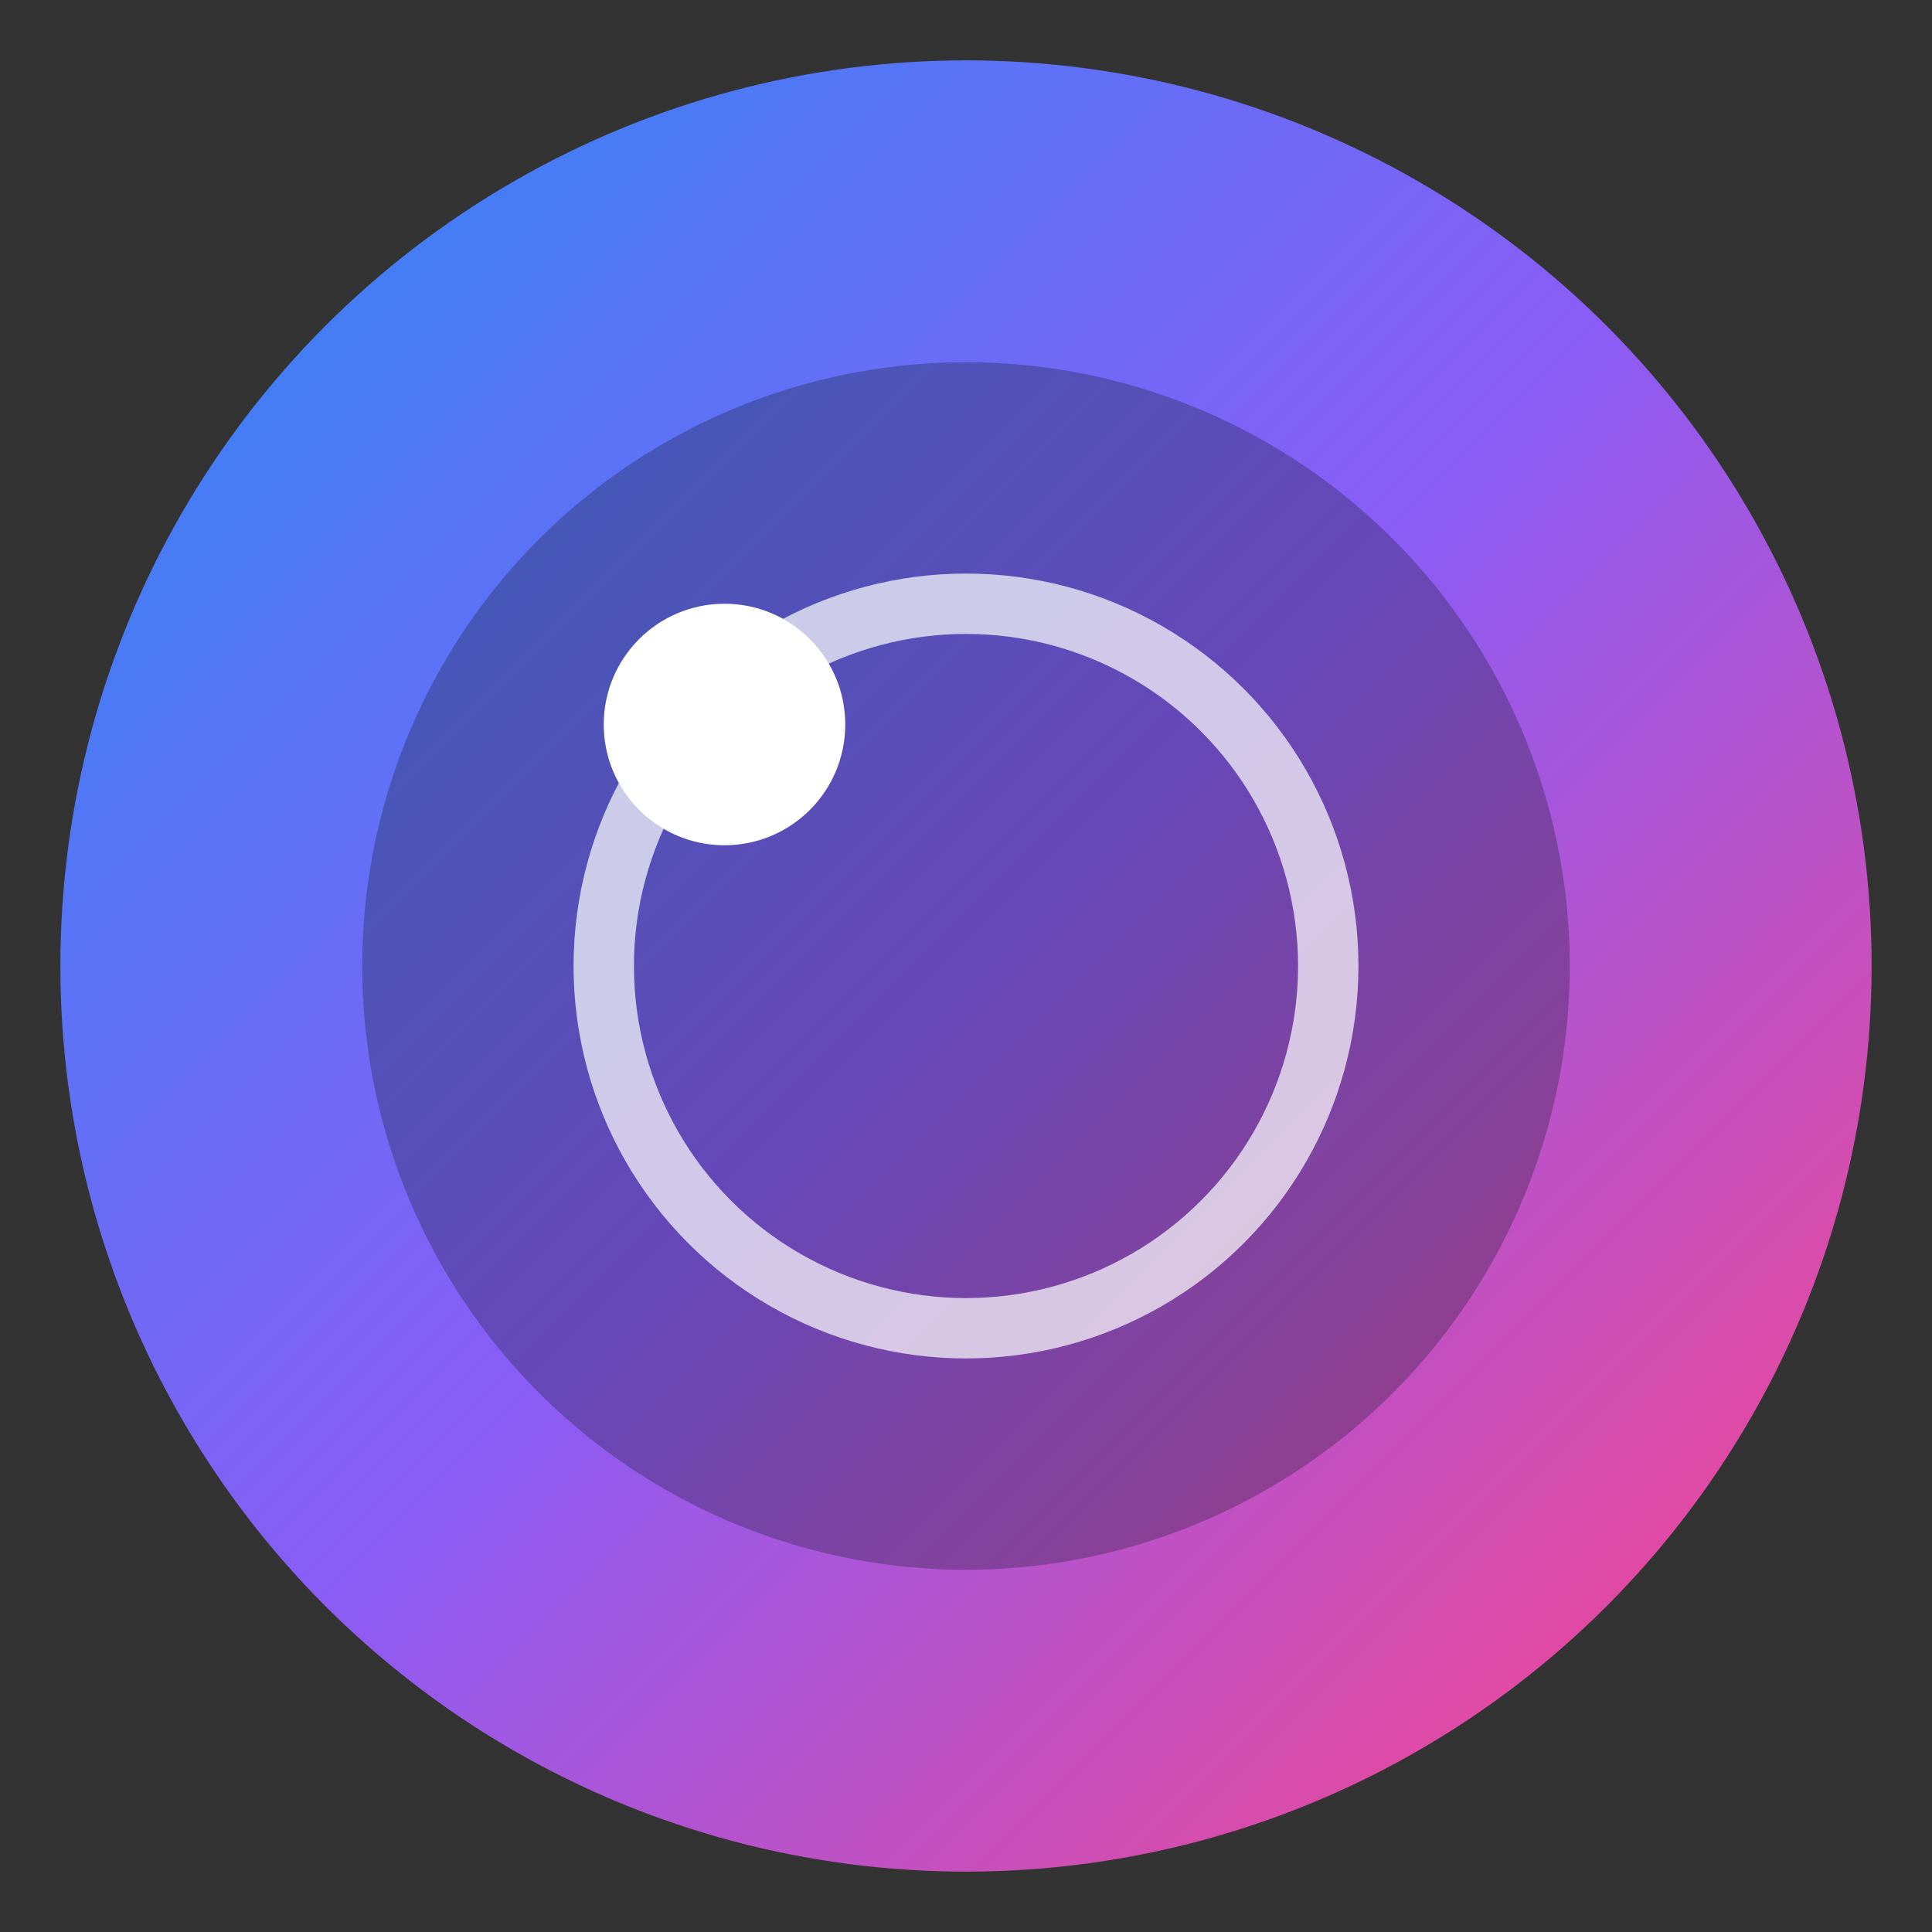
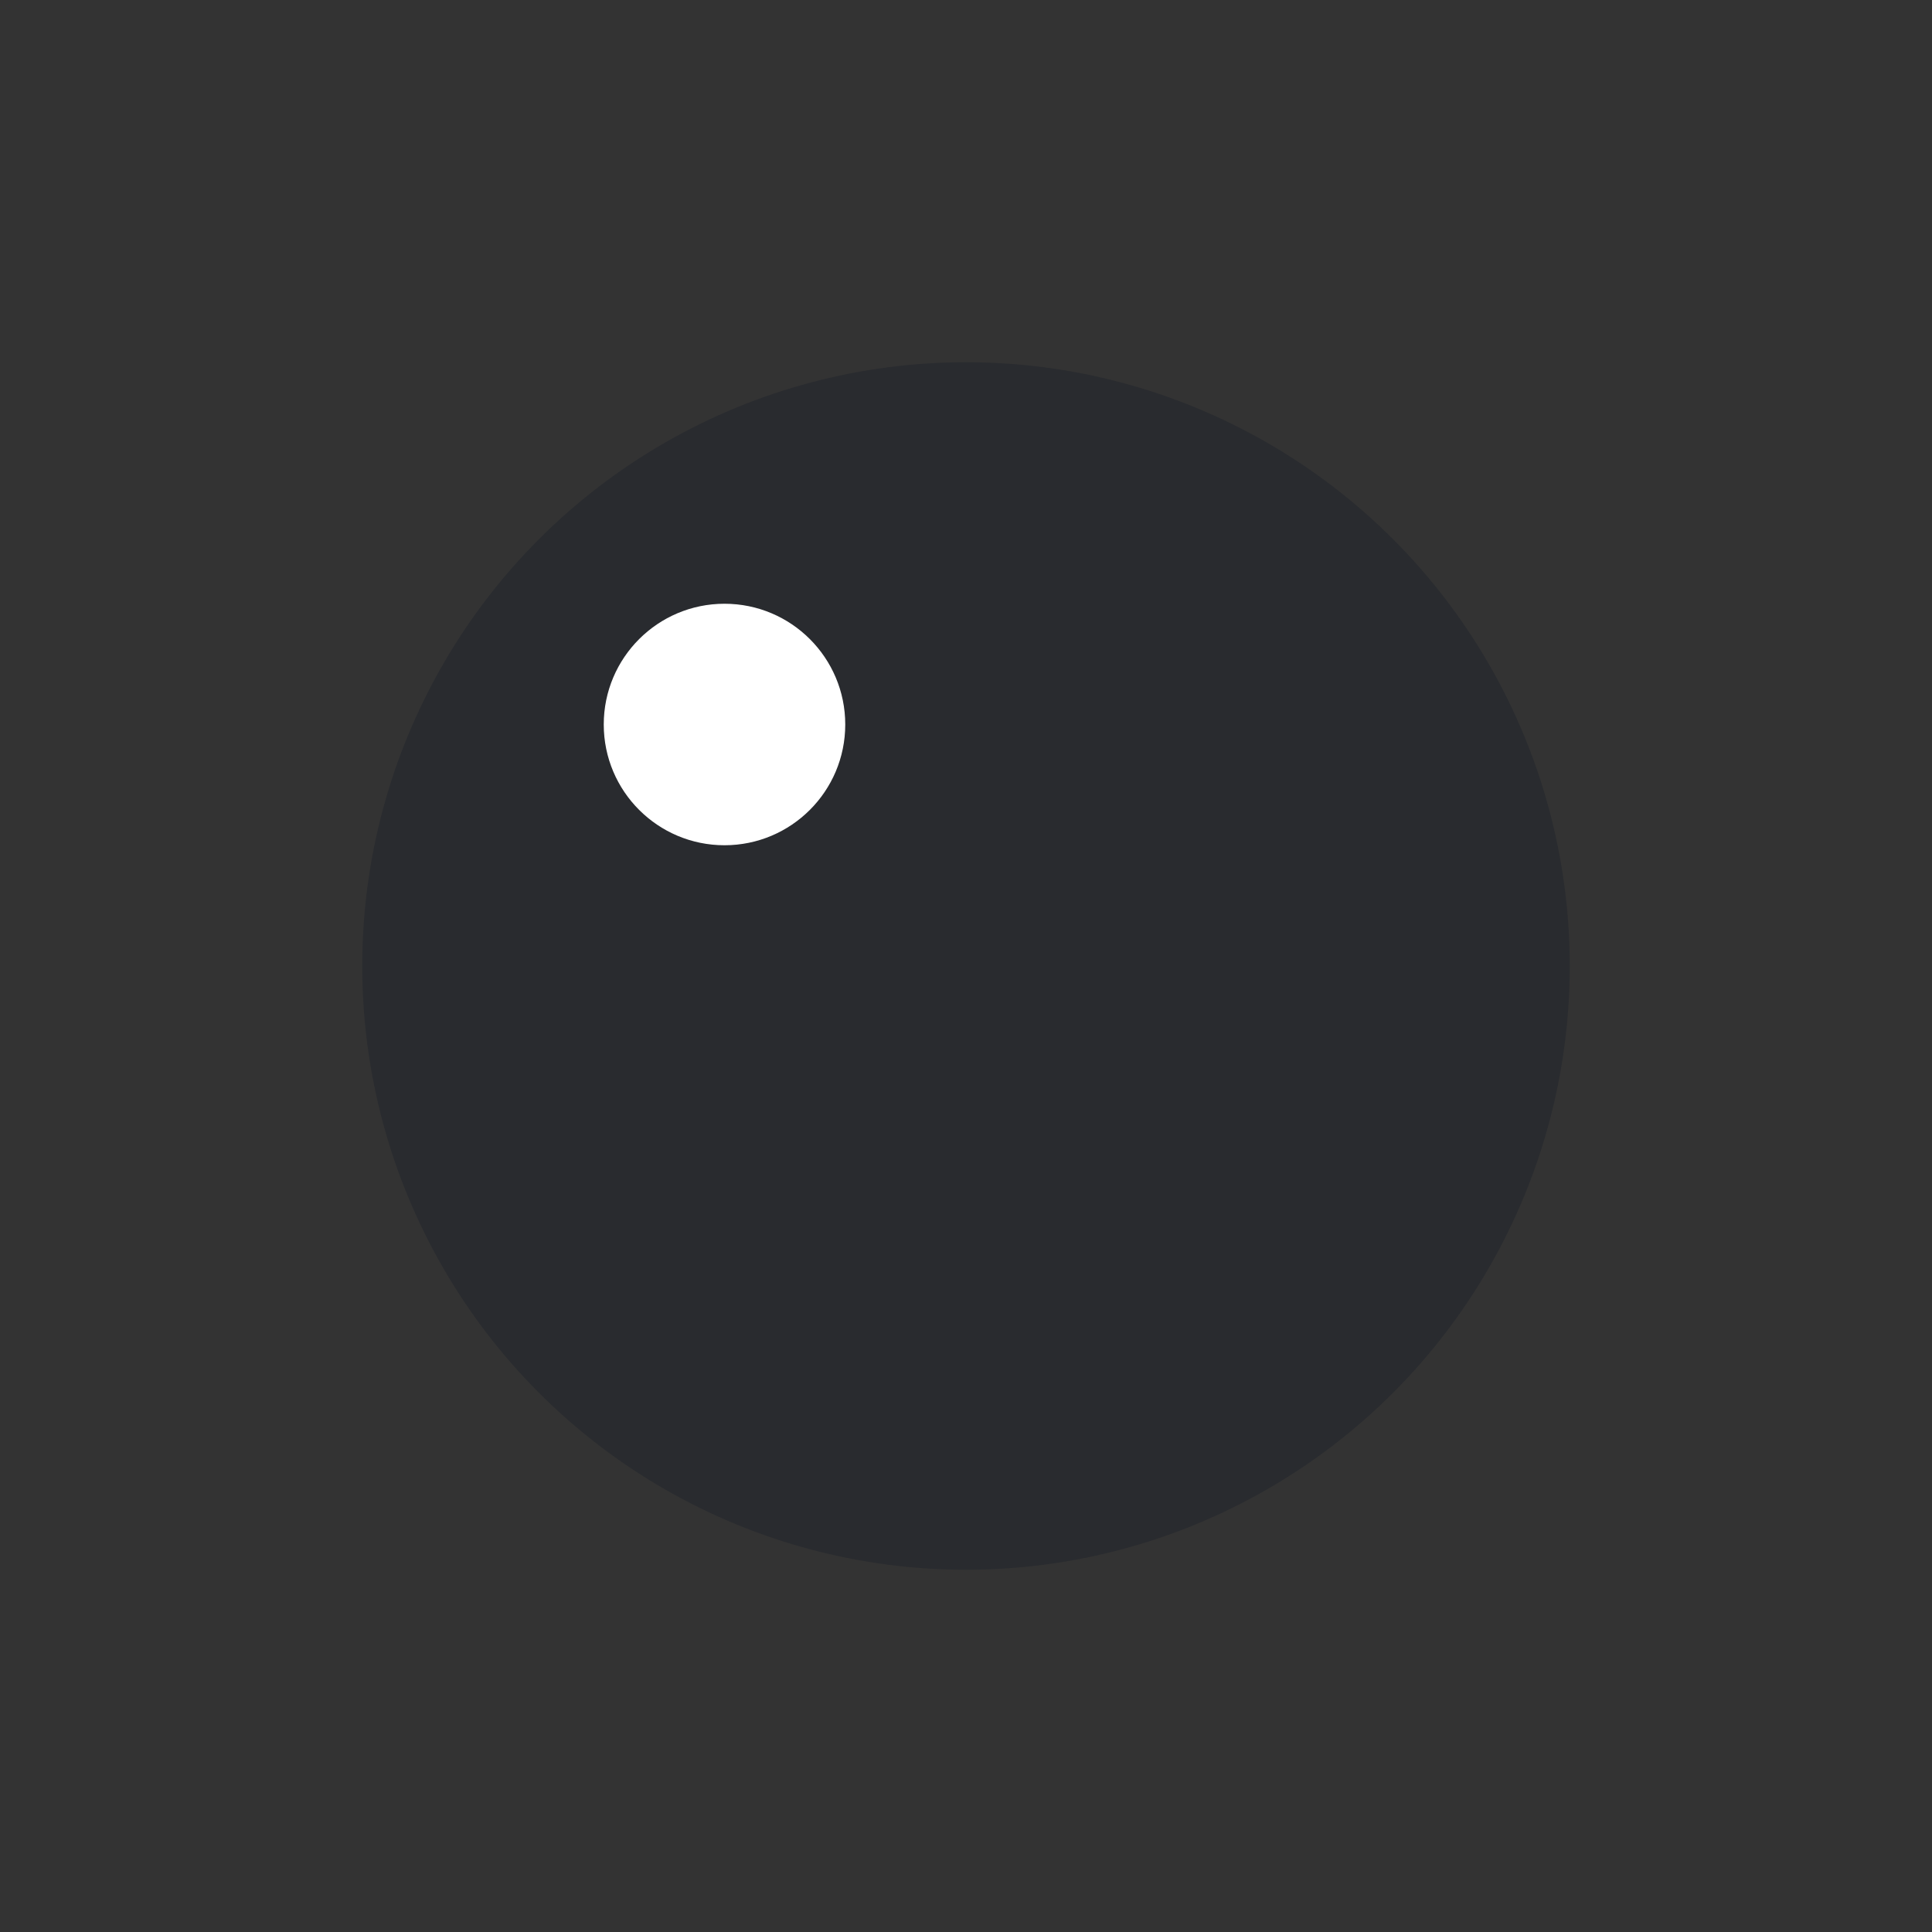
<svg xmlns="http://www.w3.org/2000/svg" width="64" height="64" viewBox="0 0 64 64" fill="none">
  <rect x="0" y="0" width="64" height="64" fill="#333333" stroke="none" />
-   <circle cx="32" cy="32" r="30" fill="url(#paint0_linear)" />
  <circle cx="32" cy="32" r="20" fill="#111827" fill-opacity="0.3" />
-   <circle cx="32" cy="32" r="12" stroke="white" stroke-width="2" stroke-opacity="0.7" />
  <circle cx="24" cy="24" r="4" fill="white" />
  <defs>
    <linearGradient id="paint0_linear" x1="8" y1="8" x2="56" y2="56" gradientUnits="userSpaceOnUse">
      <stop stop-color="#3B82F6" />
      <stop offset="0.5" stop-color="#8B5CF6" />
      <stop offset="1" stop-color="#EC4899" />
    </linearGradient>
  </defs>
</svg>